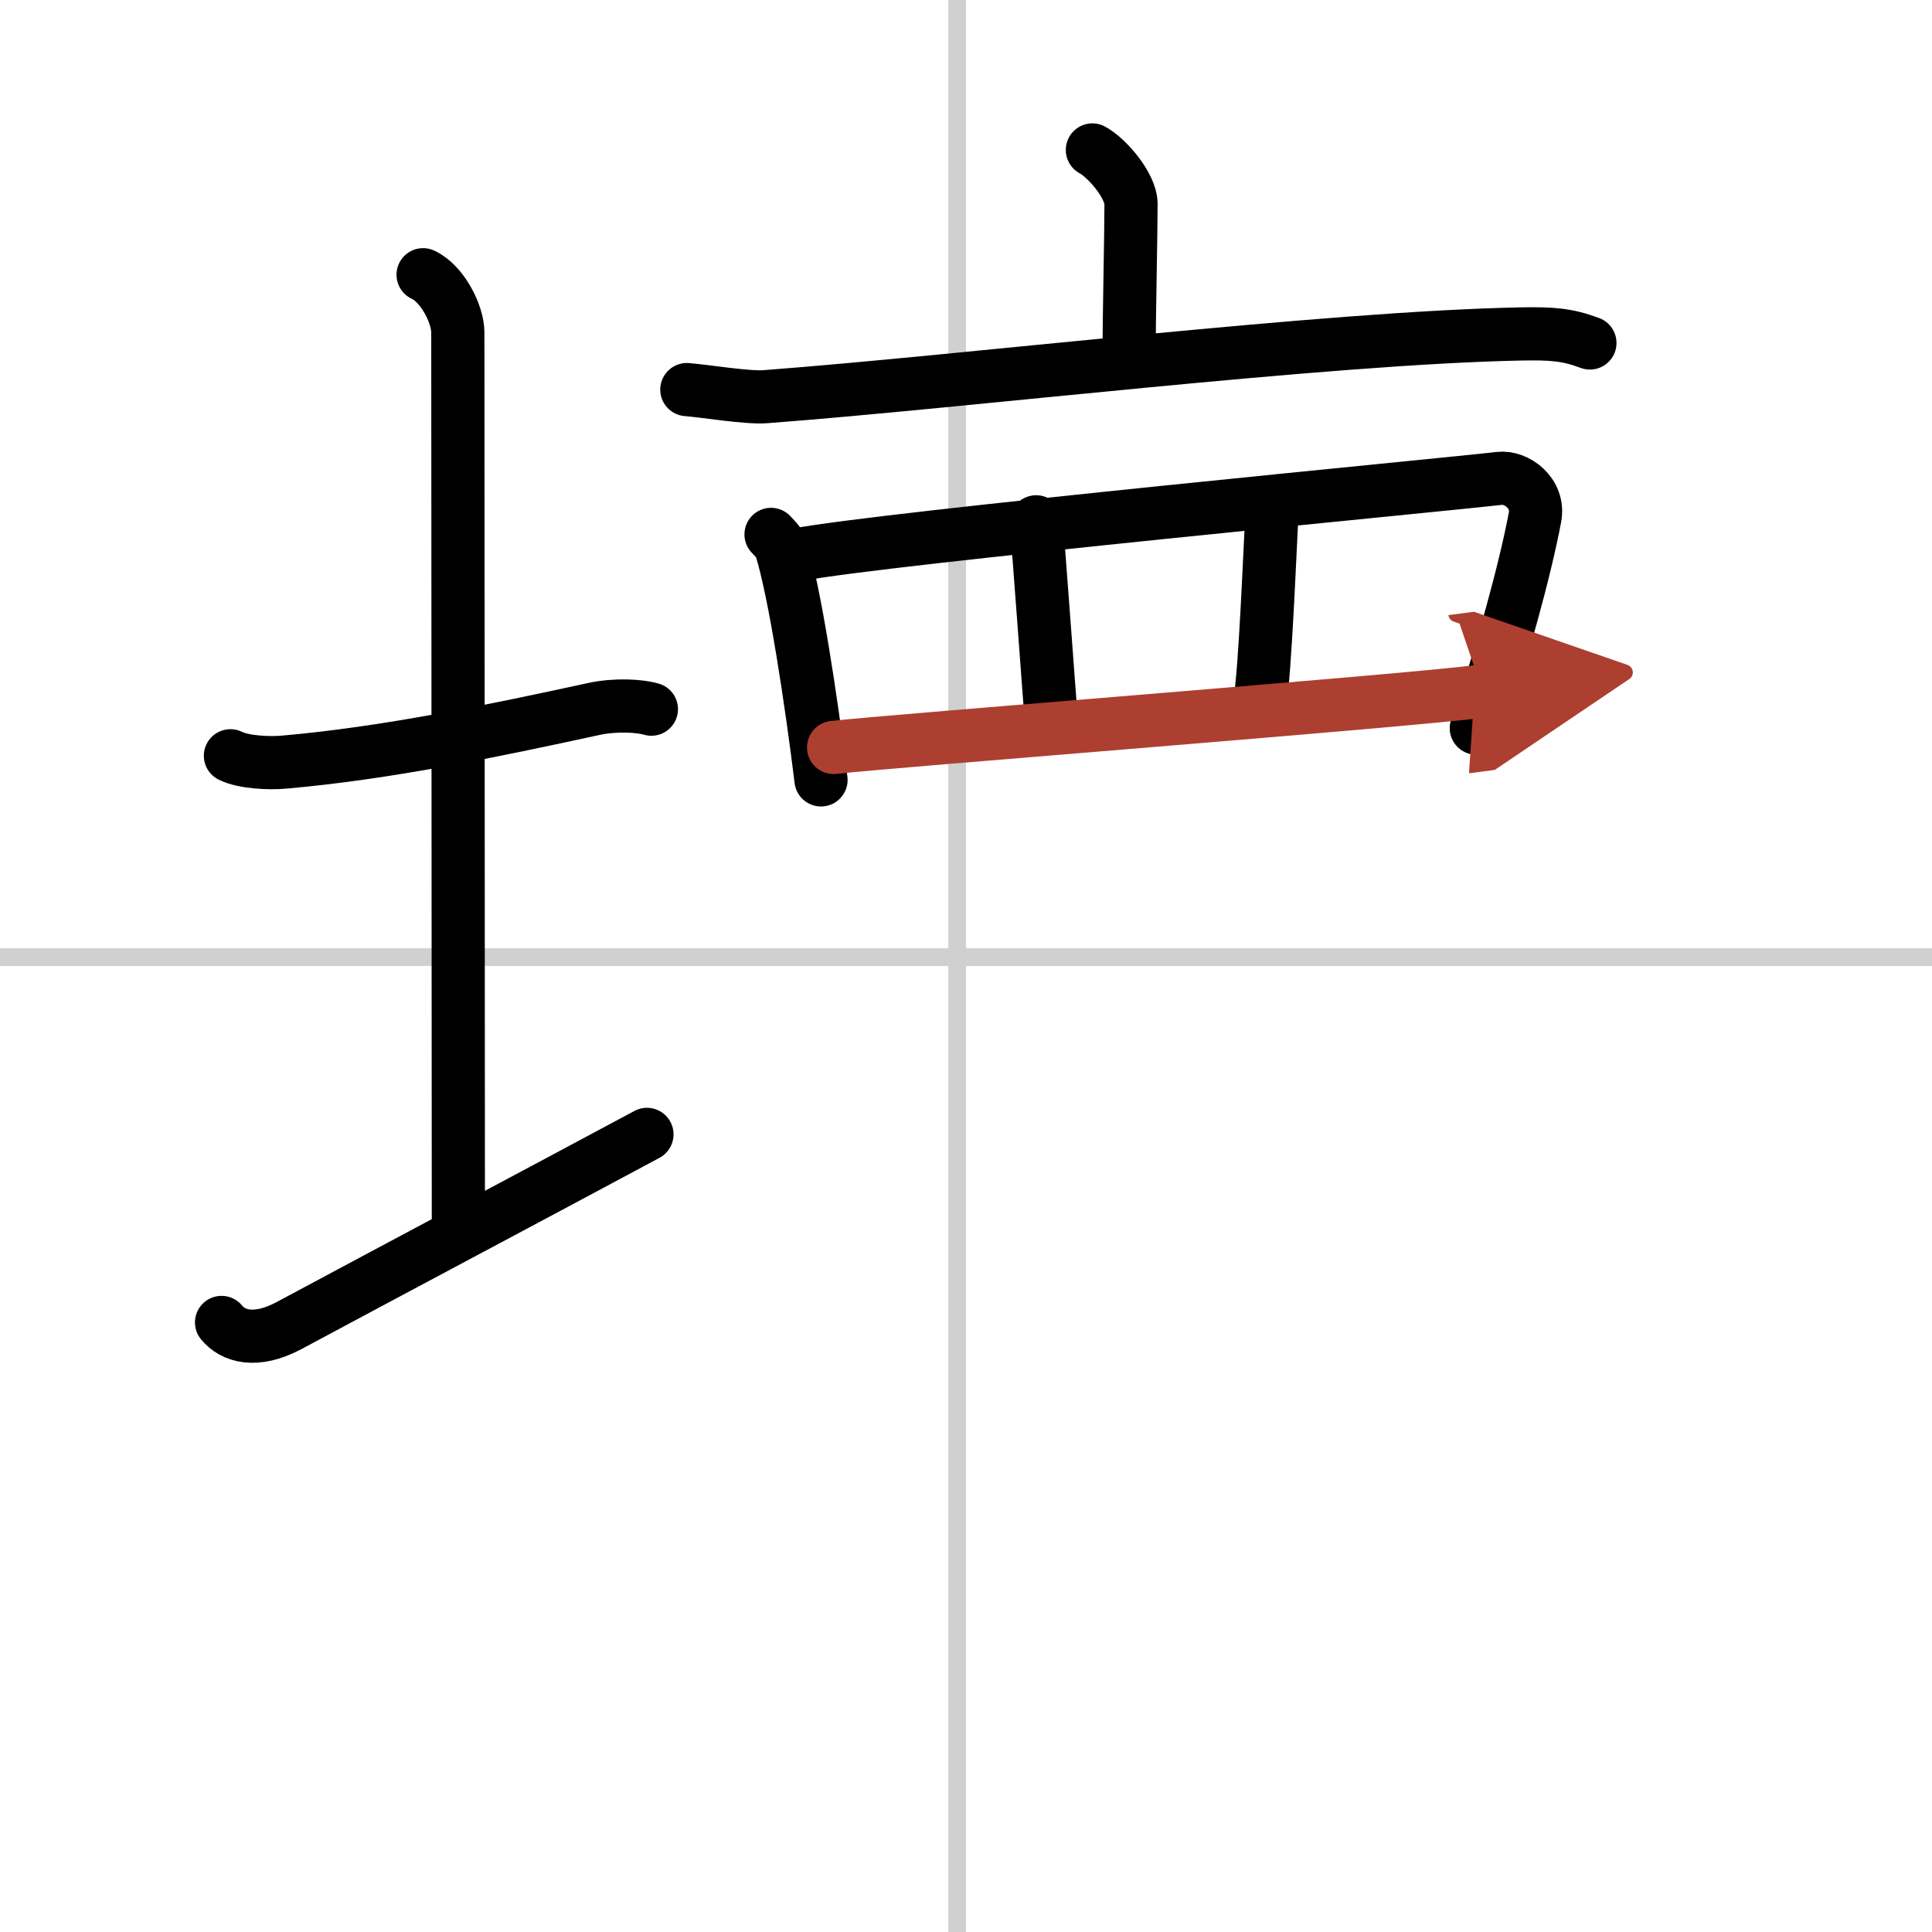
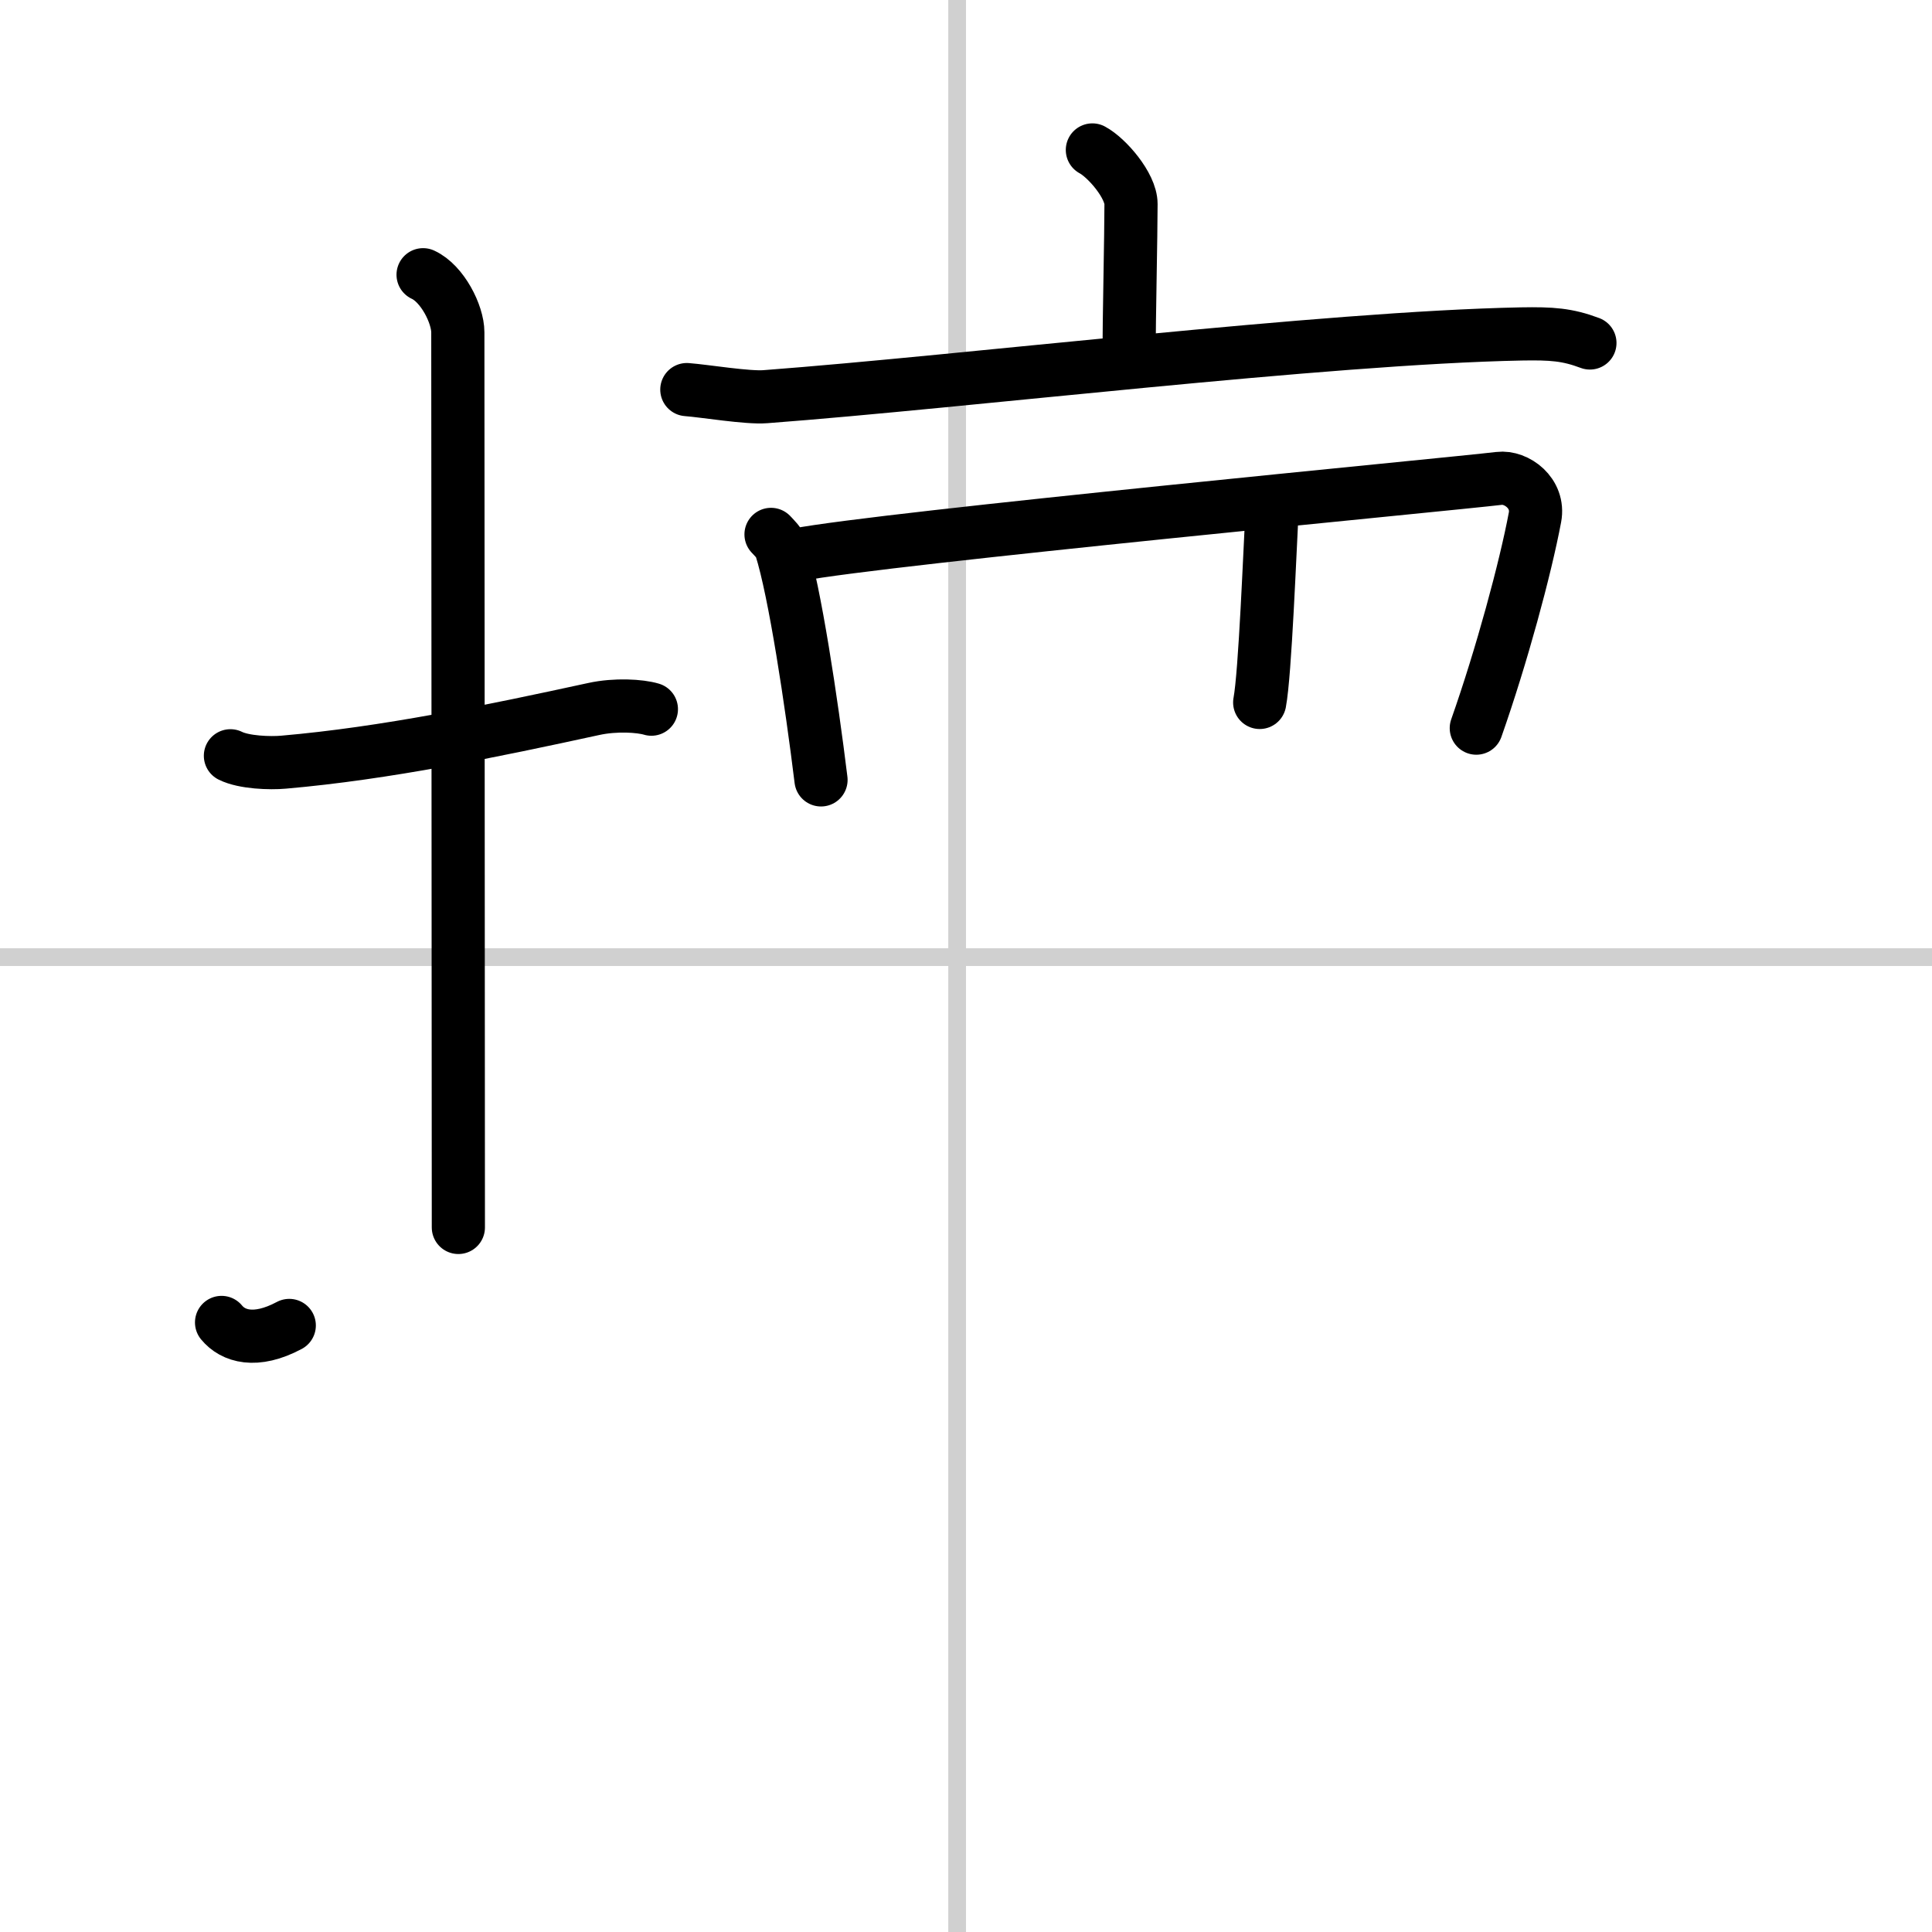
<svg xmlns="http://www.w3.org/2000/svg" width="400" height="400" viewBox="0 0 109 109">
  <defs>
    <marker id="a" markerWidth="4" orient="auto" refX="1" refY="5" viewBox="0 0 10 10">
      <polyline points="0 0 10 5 0 10 1 5" fill="#ad3f31" stroke="#ad3f31" />
    </marker>
  </defs>
  <g fill="none" stroke="#000" stroke-linecap="round" stroke-linejoin="round" stroke-width="3">
-     <rect width="100%" height="100%" fill="#fff" stroke="#fff" />
    <line x1="54" x2="54" y2="109" stroke="#d0d0d0" stroke-width="1" />
    <line x2="109" y1="54" y2="54" stroke="#d0d0d0" stroke-width="1" />
    <path d="m13 42.64c0.76 0.38 2.24 0.43 3 0.36 5.75-0.5 11.75-1.75 17.5-3 1.23-0.27 2.62-0.18 3.25 0.01" />
    <path d="m23.87 15.5c1.09 0.5 1.96 2.23 1.96 3.25 0 7.25 0.03 39.75 0.03 50.5" />
-     <path d="M12.5,74.61c0.64,0.78,1.91,1.19,3.82,0.17C21.63,71.93,31.19,66.85,36.5,64" />
+     <path d="M12.5,74.61c0.64,0.78,1.91,1.19,3.82,0.17" />
    <path d="m61.63 8.46c0.82 0.44 2.18 2.01 2.18 3.05 0 1.71-0.11 6.65-0.11 8.52" />
    <path d="m38.75 21.98c1.04 0.08 3.42 0.48 4.43 0.4 11.29-0.85 31.53-3.32 42.65-3.54 1.72-0.03 2.59 0.03 3.87 0.51" />
    <path d="m43.5 30.15c0.23 0.25 0.46 0.45 0.56 0.76 0.78 2.45 1.72 8.69 2.26 13.09" />
    <path d="m44.91 31.31c4.98-0.96 37.02-4 39.67-4.32 0.97-0.12 2.28 0.83 2.02 2.2-0.54 2.87-1.87 7.8-3.31 11.89" />
-     <path d="m58.46 29.44c0.15 1.63 0.72 9.58 0.87 11.41" />
    <path d="m71.79 28.42c-0.15 2.65-0.41 9.58-0.72 11.21" />
-     <path d="m47.03 42.17c3.11-0.36 32.34-2.62 36.61-3.18" marker-end="url(#a)" stroke="#ad3f31" />
  </g>
</svg>